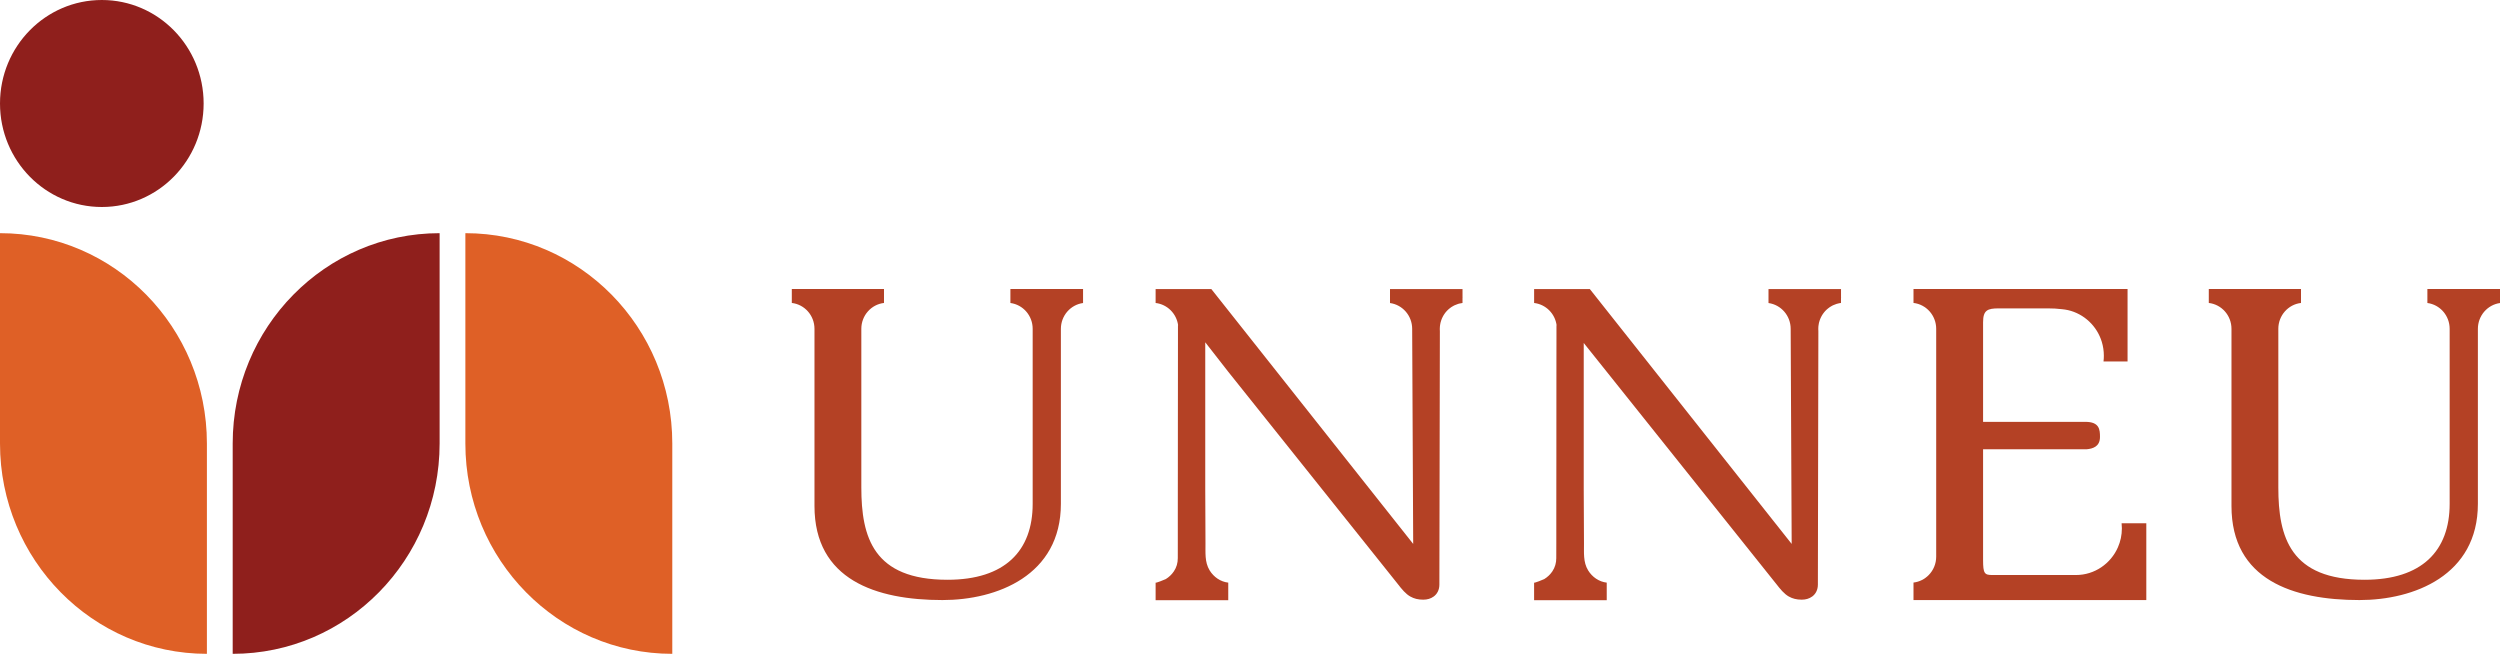
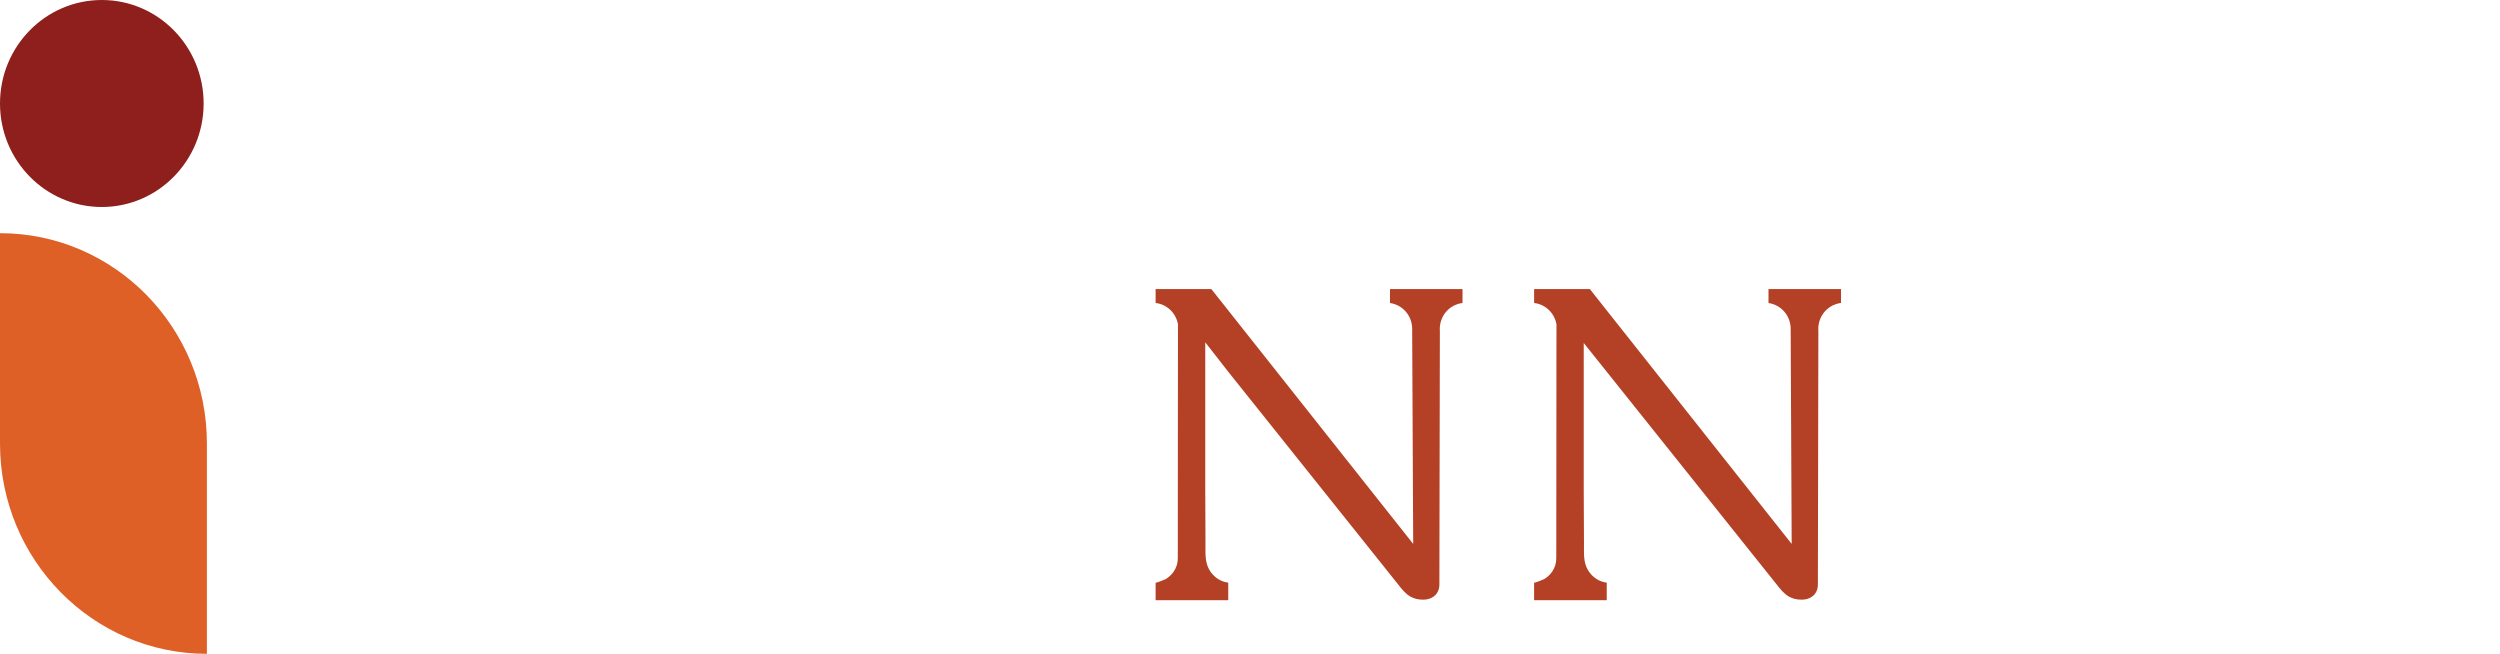
<svg xmlns="http://www.w3.org/2000/svg" width="130" height="34" viewBox="0 0 130 34" fill="none">
  <path d="M7.608 15.328C9.555 17.308 10.759 20.041 10.759 23.061V33.999C7.788 33.999 5.098 32.774 3.151 30.795C1.204 28.816 0 26.082 0 23.062V12.125C2.971 12.125 5.661 13.35 7.609 15.328H7.608Z" fill="#DF6026" />
-   <path d="M15.252 15.328C17.198 13.349 19.889 12.125 22.86 12.125V23.062C22.86 26.082 21.655 28.817 19.708 30.795C17.761 32.775 15.071 33.999 12.1 33.999V23.061C12.1 20.041 13.304 17.307 15.251 15.328H15.252Z" fill="#8F1F1C" />
-   <path d="M34.959 23.061V33.999C31.987 33.999 29.297 32.774 27.351 30.795C25.403 28.816 24.199 26.082 24.199 23.062V12.125C27.171 12.125 29.86 13.35 31.807 15.328C33.755 17.308 34.959 20.041 34.959 23.061Z" fill="#DF6026" />
  <path d="M5.295 10.764C8.219 10.764 10.589 8.354 10.589 5.382C10.589 2.409 8.219 0 5.295 0C2.37 0 0 2.409 0 5.382C0 8.354 2.37 10.764 5.295 10.764Z" fill="#8F1F1C" />
-   <path d="M56.319 15.028V15.757C55.668 15.846 55.166 16.413 55.166 17.099V26.2C55.166 29.925 51.838 31.203 49.009 31.203C45.55 31.203 42.353 30.148 42.353 26.312V17.099C42.353 16.403 41.838 15.831 41.174 15.754V15.028H42.132C42.162 15.028 42.192 15.028 42.221 15.028H44.947C44.986 15.028 45.027 15.028 45.069 15.028H45.968V15.754C45.305 15.83 44.789 16.403 44.789 17.099V25.347C44.789 27.95 45.418 30.148 49.27 30.148C52.257 30.148 53.699 28.645 53.699 26.2V17.098C53.699 16.41 53.194 15.842 52.541 15.756V15.027H53.452C53.482 15.027 53.511 15.027 53.541 15.027H55.322C55.362 15.027 55.402 15.027 55.444 15.027H56.318L56.319 15.028Z" fill="#B44125" />
-   <path d="M130.003 15.028V15.757C129.352 15.846 128.85 16.413 128.85 17.099V26.2C128.85 29.925 125.521 31.203 122.692 31.203C119.234 31.203 116.037 30.148 116.037 26.312V17.099C116.037 16.403 115.522 15.831 114.857 15.754V15.028H115.816C115.846 15.028 115.876 15.028 115.905 15.028H118.631C118.67 15.028 118.71 15.028 118.753 15.028H119.652V15.754C118.988 15.83 118.473 16.403 118.473 17.099V25.347C118.473 27.95 119.102 30.148 122.954 30.148C125.94 30.148 127.382 28.645 127.382 26.2V17.098C127.382 16.41 126.878 15.842 126.224 15.756V15.027H127.135C127.165 15.027 127.195 15.027 127.224 15.027H129.006C129.045 15.027 129.086 15.027 129.127 15.027H130.002L130.003 15.028Z" fill="#B44125" />
-   <path d="M111.608 27.209V31.202H99.502V30.293C99.81 30.257 100.087 30.114 100.294 29.902C100.534 29.657 100.682 29.32 100.682 28.947V17.098C100.682 16.403 100.166 15.83 99.502 15.753V15.027H110.633V18.796H109.383C109.395 18.698 109.4 18.598 109.4 18.497C109.4 18.245 109.362 18.003 109.293 17.775C109.042 16.952 108.37 16.317 107.535 16.126C107.432 16.104 107.328 16.087 107.222 16.078C106.987 16.048 106.744 16.036 106.499 16.036H103.932C103.356 16.036 103.12 16.126 103.12 16.754V21.936H108.439C109.173 21.936 109.199 22.34 109.199 22.722C109.199 23.218 108.833 23.335 108.497 23.363H103.12V29.115C103.12 29.833 103.195 29.901 103.614 29.901H107.949C108.921 29.901 109.758 29.31 110.131 28.462C110.264 28.16 110.338 27.825 110.338 27.472C110.338 27.383 110.333 27.295 110.323 27.209H111.61L111.608 27.209Z" fill="#B44125" />
  <path d="M76.052 15.478C76.052 15.489 76.052 15.5 76.05 15.512V15.755C75.993 15.761 75.934 15.772 75.88 15.787C75.868 15.789 75.858 15.792 75.848 15.796C75.838 15.797 75.829 15.801 75.819 15.804C75.757 15.823 75.697 15.846 75.639 15.874C75.628 15.879 75.617 15.886 75.605 15.891C75.588 15.9 75.57 15.909 75.554 15.919C75.491 15.953 75.432 15.993 75.378 16.038C75.366 16.047 75.355 16.057 75.344 16.066C75.333 16.075 75.323 16.083 75.313 16.093C75.304 16.102 75.293 16.11 75.285 16.119C75.273 16.129 75.263 16.14 75.253 16.151C75.244 16.16 75.233 16.171 75.224 16.182C75.208 16.199 75.193 16.217 75.178 16.234L75.143 16.279C75.131 16.294 75.121 16.309 75.111 16.325C75.099 16.34 75.09 16.355 75.08 16.371C75.072 16.383 75.065 16.395 75.058 16.407C75.05 16.419 75.043 16.433 75.037 16.446C75.028 16.461 75.02 16.477 75.012 16.493C75.002 16.513 74.992 16.533 74.983 16.554C74.978 16.566 74.974 16.578 74.968 16.591C74.96 16.606 74.956 16.621 74.951 16.636C74.946 16.648 74.942 16.66 74.939 16.672C74.926 16.707 74.917 16.743 74.907 16.781C74.904 16.794 74.901 16.807 74.899 16.821C74.894 16.845 74.889 16.868 74.886 16.892C74.883 16.91 74.88 16.928 74.879 16.947C74.877 16.954 74.877 16.961 74.876 16.969V16.973C74.874 16.986 74.873 17 74.873 17.013C74.873 17.013 74.871 17.015 74.873 17.016C74.869 17.044 74.869 17.072 74.869 17.101C74.869 17.127 74.869 17.151 74.871 17.177V17.18C74.873 17.189 74.873 17.2 74.873 17.208L74.848 30.305V30.399C74.848 30.668 74.736 30.887 74.546 31.024H74.543C74.402 31.127 74.223 31.183 74.009 31.183C73.735 31.183 73.526 31.126 73.347 31.024H73.344C73.082 30.876 72.892 30.634 72.673 30.353L72.635 30.305L63.869 19.332L62.673 17.799V25.437C62.675 25.802 62.676 26.167 62.678 26.532C62.68 27.102 62.683 27.67 62.685 28.239C62.691 28.729 62.635 29.225 62.901 29.66C63.114 30.007 63.466 30.251 63.869 30.297V31.21H60.092V30.297C60.092 30.33 60.579 30.138 60.621 30.112C60.787 30.01 60.932 29.873 61.041 29.71C61.181 29.503 61.245 29.274 61.245 29.025C61.245 28.777 61.245 28.513 61.246 28.256V27.027C61.247 26.51 61.247 25.991 61.247 25.473C61.248 24.893 61.248 24.312 61.249 23.732C61.249 23.135 61.249 22.538 61.25 21.94C61.25 21.372 61.25 20.803 61.252 20.235C61.252 19.741 61.252 19.246 61.253 18.752C61.253 18.378 61.253 18.003 61.254 17.628V16.916H61.262C61.181 16.307 60.7 15.827 60.096 15.756H60.092V15.031H62.989L73.486 28.284L73.433 17.1C73.433 16.414 72.931 15.847 72.28 15.758V15.031H76.051V15.436C76.053 15.45 76.053 15.465 76.053 15.479L76.052 15.478Z" fill="#B44125" />
  <path d="M95.734 15.477C95.734 15.488 95.734 15.5 95.732 15.512V15.754C95.674 15.761 95.616 15.771 95.562 15.787C95.55 15.789 95.54 15.791 95.529 15.796C95.52 15.797 95.511 15.8 95.501 15.803C95.438 15.822 95.379 15.846 95.321 15.873C95.309 15.878 95.298 15.885 95.286 15.89C95.269 15.9 95.251 15.909 95.236 15.918C95.173 15.952 95.114 15.993 95.059 16.038C95.047 16.046 95.036 16.056 95.026 16.066C95.015 16.075 95.004 16.083 94.995 16.092C94.986 16.101 94.975 16.109 94.966 16.119C94.954 16.128 94.945 16.139 94.935 16.15C94.925 16.159 94.915 16.17 94.905 16.181C94.89 16.198 94.875 16.216 94.86 16.234L94.825 16.279C94.813 16.294 94.803 16.308 94.792 16.324C94.781 16.339 94.771 16.354 94.762 16.37C94.754 16.383 94.746 16.394 94.74 16.406C94.732 16.419 94.724 16.433 94.718 16.445C94.71 16.46 94.701 16.476 94.694 16.492C94.683 16.512 94.674 16.533 94.665 16.553C94.66 16.565 94.655 16.578 94.65 16.59C94.642 16.606 94.637 16.62 94.633 16.635C94.628 16.648 94.623 16.659 94.62 16.671C94.608 16.706 94.599 16.743 94.588 16.78C94.585 16.794 94.582 16.807 94.58 16.82C94.575 16.844 94.571 16.867 94.568 16.891C94.565 16.909 94.562 16.927 94.56 16.947C94.559 16.953 94.559 16.961 94.557 16.968V16.973C94.555 16.985 94.554 16.999 94.554 17.012C94.554 17.012 94.553 17.014 94.554 17.015C94.551 17.043 94.551 17.072 94.551 17.101C94.551 17.126 94.551 17.151 94.553 17.177V17.18C94.554 17.189 94.554 17.199 94.555 17.208L94.53 30.304V30.398C94.53 30.668 94.418 30.887 94.228 31.024H94.225C94.084 31.126 93.904 31.183 93.691 31.183C93.417 31.183 93.208 31.125 93.029 31.024H93.026C92.764 30.875 92.574 30.633 92.355 30.352L92.316 30.304L83.55 19.331L82.354 17.835V25.437C82.356 25.802 82.357 26.167 82.359 26.532C82.361 27.102 82.364 27.67 82.367 28.239C82.373 28.729 82.316 29.225 82.583 29.66C82.796 30.007 83.147 30.251 83.55 30.297V31.21H79.773V30.297C79.773 30.33 80.26 30.138 80.302 30.112C80.469 30.01 80.613 29.873 80.723 29.71C80.862 29.503 80.926 29.274 80.926 29.025C80.926 28.777 80.926 28.513 80.928 28.256V27.027C80.929 26.51 80.929 25.991 80.929 25.473C80.93 24.893 80.93 24.312 80.931 23.732C80.931 23.135 80.931 22.538 80.932 21.94C80.932 21.372 80.932 20.803 80.933 20.235C80.933 19.741 80.933 19.246 80.934 18.752C80.934 18.378 80.934 18.003 80.936 17.628V16.916H80.944C80.863 16.307 80.381 15.827 79.777 15.756H79.774V15.031H82.671L93.167 28.284L93.115 17.1C93.115 16.414 92.613 15.847 91.962 15.758V15.031H95.733V15.436C95.735 15.45 95.735 15.465 95.735 15.479L95.734 15.477Z" fill="#B44125" />
</svg>